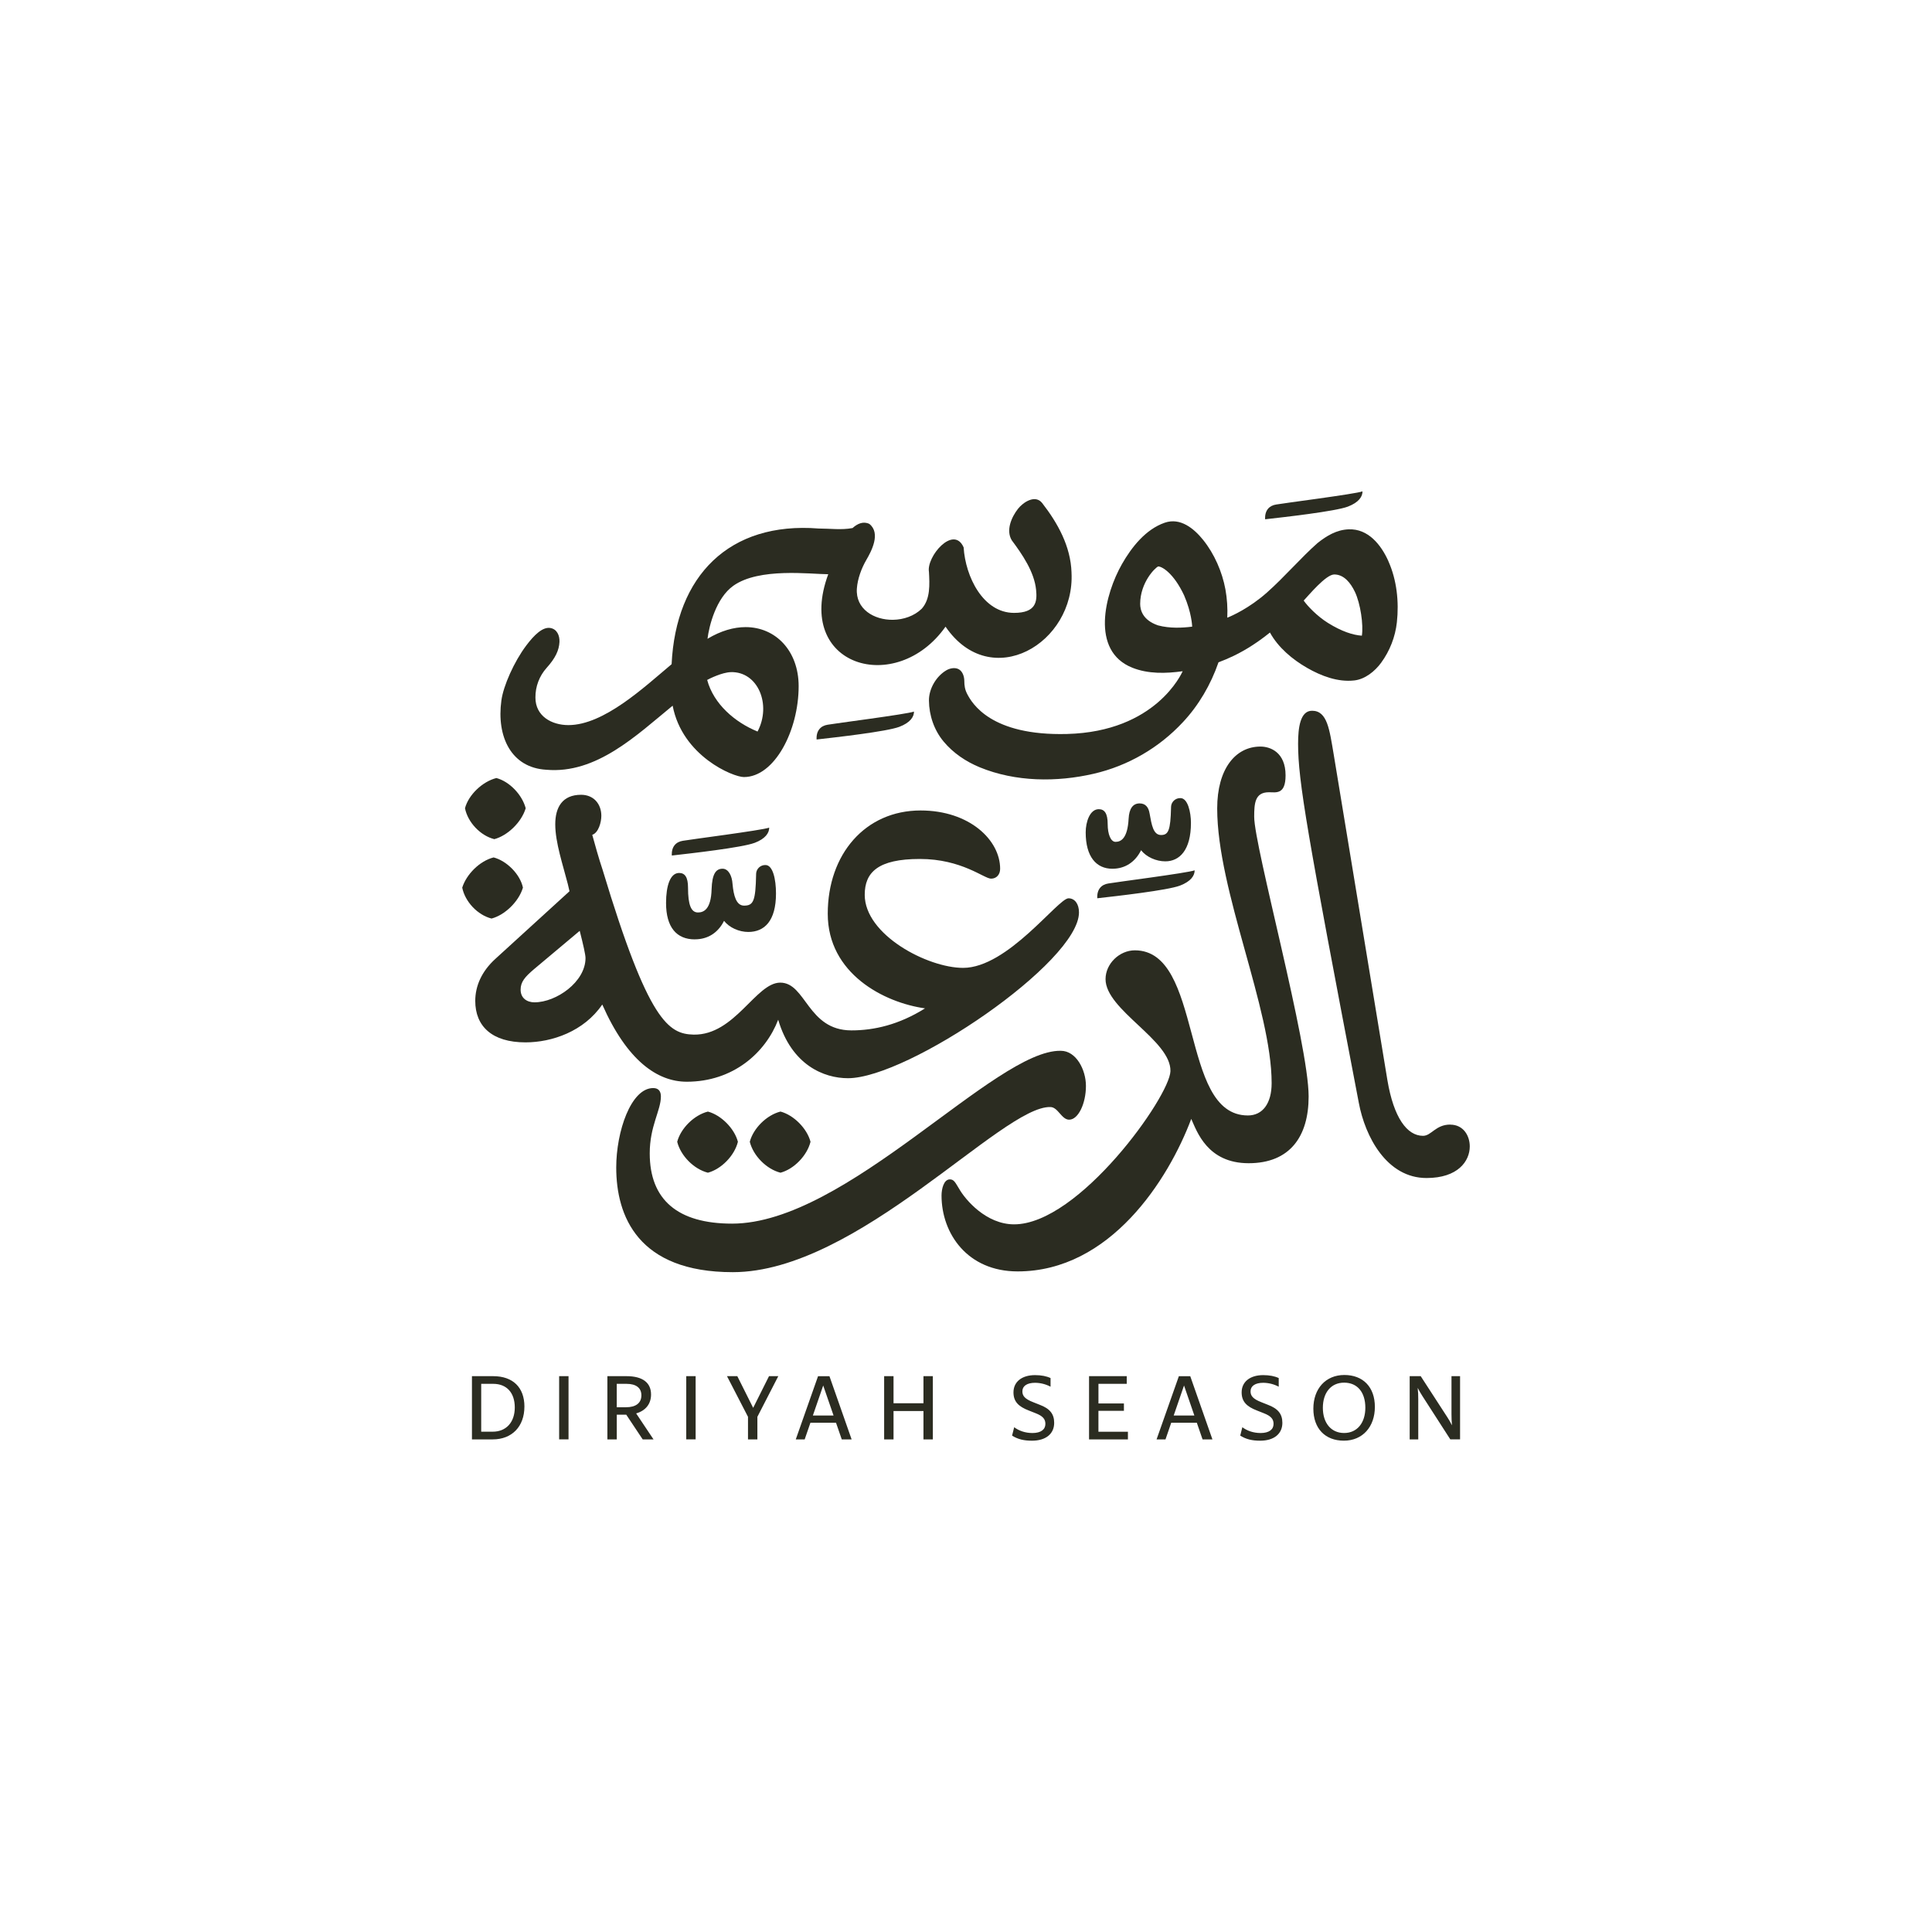
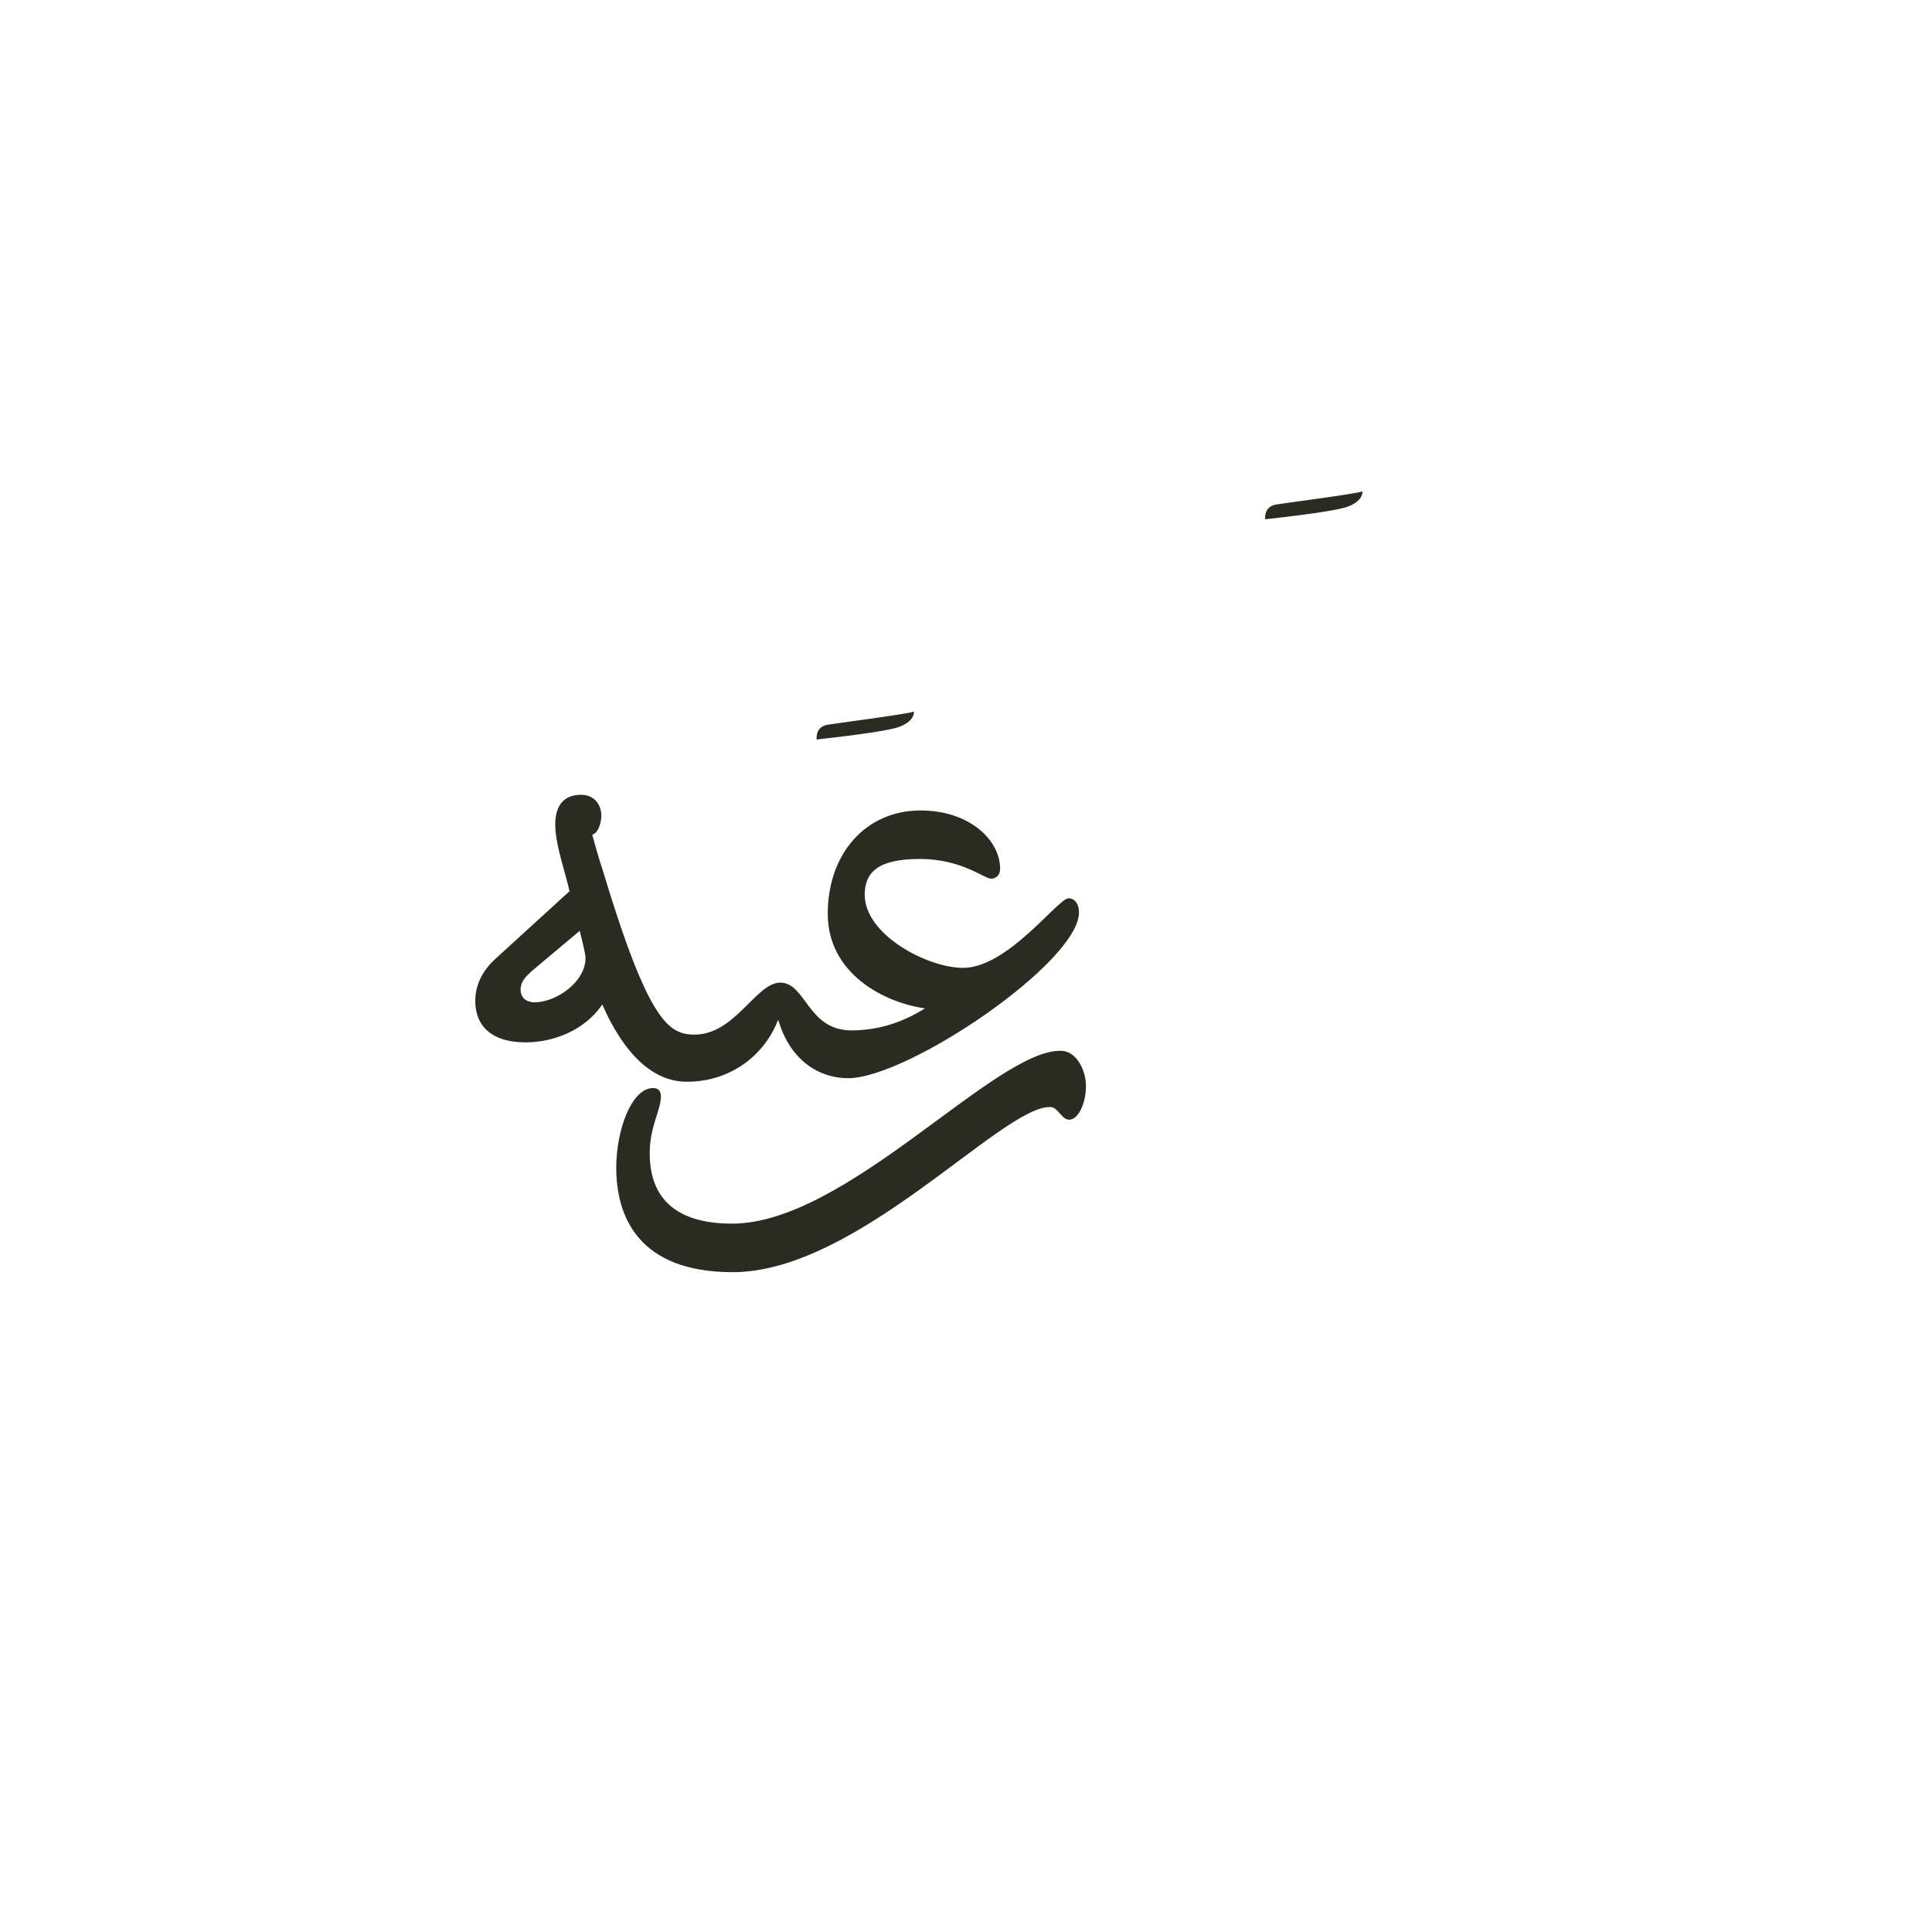
<svg xmlns="http://www.w3.org/2000/svg" id="Layer_1" data-name="Layer 1" viewBox="0 0 1000 1000">
  <defs>
    <style>
      .cls-1 {
        fill: #2b2c21;
      }
    </style>
  </defs>
-   <path class="cls-1" d="M266.45,728.51c0-7.64-4.19-12.24-11.18-12.24h-6.2v24.77h5.96c6.99,0,11.42-4.9,11.42-12.54M271.43,728.08c0,10.28-6.44,16.95-16.4,16.95h-10.75v-32.73h10.99c10.21,0,16.17,5.82,16.17,15.79M294.27,712.3h-4.86v32.72h4.86v-32.72ZM319.23,728.39h4.8c5.04,0,7.95-2.15,7.95-6.18,0-3.79-2.67-5.94-7.71-5.94h-5.04v12.12M332.66,745.03l-8.51-12.79h-4.91v12.79h-4.86v-32.73h9.91c8.26,0,12.69,3.31,12.69,9.49,0,4.96-2.86,8.38-7.71,9.79l8.99,13.45h-5.6ZM360.06,712.3h-4.86v32.72h4.86v-32.72ZM402.84,712.3l-10.82,21.04v11.69h-4.86v-11.69l-10.87-21.04h5.34l8.21,16.4,8.2-16.4h4.81ZM431.45,732.67l-5.36-15.54-5.35,15.54h10.71M432.72,736.4h-13.24l-2.98,8.63h-4.61l11.53-32.72h5.9l11.48,32.73h-5.1l-2.98-8.63ZM482.84,712.3v32.73h-4.86v-14.68h-15.49v14.68h-4.86v-32.73h4.86v14.01h15.49v-14.01h4.86ZM523.85,743.07l1.09-4.34c2.37,1.77,5.59,3,9.47,3,4.37,0,6.68-1.84,6.68-4.71,0-2.38-1.15-4.03-5.1-5.56l-3.41-1.35c-5.47-2.08-8.01-4.7-8.01-9.42,0-5.51,4.37-8.93,11.17-8.93,3.28,0,5.96.55,8.02,1.52v4.47c-2.47-1.31-5.22-2-8.02-2.02-4.13,0-6.56,1.65-6.56,4.4,0,2.27,1.09,3.91,5.71,5.69l3.23,1.28c5.22,1.96,7.52,4.71,7.52,9.36,0,5.63-4.25,9.24-11.48,9.24-4.19,0-7.29-.73-10.33-2.63M583.81,741.06v3.97h-20.12v-32.73h19.51v3.97h-14.64v10.16h13.18v3.8h-13.19v10.83h15.26ZM618.2,732.67l-5.35-15.54-5.35,15.54h10.7M619.47,736.4h-13.24l-2.97,8.63h-4.62l11.54-32.72h5.89l11.48,32.73h-5.1l-2.98-8.63ZM641.94,743.07l1.09-4.34c2.38,1.77,5.6,3,9.48,3,4.37,0,6.68-1.84,6.68-4.71,0-2.38-1.15-4.03-5.1-5.56l-3.41-1.35c-5.47-2.08-8.01-4.7-8.01-9.42,0-5.51,4.37-8.93,11.17-8.93,3.28,0,5.96.55,8.02,1.52v4.47c-2.47-1.31-5.22-2-8.02-2.02-4.13,0-6.56,1.65-6.56,4.4,0,2.27,1.09,3.91,5.71,5.69l3.22,1.28c5.22,1.96,7.54,4.71,7.54,9.36,0,5.63-4.26,9.24-11.48,9.24-4.19,0-7.29-.73-10.33-2.63M706.7,728.63c0-8.01-4.13-12.97-10.99-12.97s-11,5.27-11,13.03,4.19,13.03,11,13.03,10.99-5.33,10.99-13.09M679.79,729.12c0-10.33,6.38-17.43,16.04-17.43s15.8,6.23,15.8,16.51-6.32,17.49-16.04,17.49-15.8-6.3-15.8-16.58M755.73,712.3v32.72h-5.05l-14.45-22.44c-.79-1.28-1.64-2.63-2.44-4.22.24,2.02.3,3.97.3,5.87v20.8h-4.44v-32.73h5.71l13.8,21.28c.85,1.28,1.63,2.64,2.37,4.16-.16-1.91-.24-3.83-.24-5.76v-19.69h4.43ZM359.67,486.2c6.68,0,11.98-3.36,15.09-9.57,2.73,3.49,7.76,5.75,12.54,5.75,8.4,0,14.35-5.73,14.35-19.91,0-7.37-1.62-14.73-5.42-14.73-2.6-.09-4.78,1.94-4.87,4.55,0,.12,0,.25,0,.37-.28,13.64-1.36,16.09-6.23,16.09-4.06,0-5.42-5.19-5.97-11.19-.27-4.36-2.17-7.91-5.15-7.91-3.52,0-5.42,2.73-5.69,10.64-.28,10.37-4.07,12-7.05,12-3.52,0-5.15-3.82-5.15-12.82,0-5.46-1.62-7.63-4.6-7.63-4.6,0-6.77,6.55-6.77,15.55,0,12.54,5.42,18.83,14.9,18.83M575.8,449.66c6.45,0,11.72-3.37,14.82-9.58,2.74,3.49,7.76,5.75,12.54,5.75,7.32,0,13.27-5.73,13.27-19.91,0-5.46-1.62-12.82-5.42-12.82-2.6-.09-4.79,1.94-4.88,4.54,0,.12,0,.25,0,.37-.28,11.73-1.36,14.19-5.15,14.19-4.06,0-4.88-5.18-5.96-11.18-.54-3.28-2.17-5.18-5.15-5.18-3.52,0-5.42,2.73-5.7,7.9-.54,10.37-4.06,12-6.77,12-2.44,0-4.07-3.82-4.07-9.26s-1.63-7.65-4.6-7.65c-4.61,0-6.78,6.55-6.78,12,0,12.54,5.42,18.83,13.82,18.83M390.56,436.28c5.7-2.18,7.58-5.18,7.58-7.9-3.52,1.36-41.99,6.27-44.7,6.81-3.52.55-5.96,3-5.7,7.63,9.75-1.09,36.3-4.1,42.81-6.55M567.95,464.94c9.75-1.09,36.3-4.09,42.81-6.55,5.69-2.19,7.59-5.18,7.59-7.91-3.52,1.36-41.99,6.27-44.7,6.81-3.53.55-5.96,3-5.7,7.64" />
  <path class="cls-1" d="M276.7,518.81c-3.98,0-7.23-2.19-7.23-6.55,0-4.01,2.17-6.55,6.86-10.55l23.73-19.91c1.81,7.1,3,12.35,3,14.09,0,12.37-15.17,22.91-26.37,22.91M355.46,559.9c24.06,0,40.8-15.03,47.33-32.09,6.94,23.5,23.66,30.27,36.12,30.27,31.06,0,119.57-60.01,119.57-85.83,0-4.36-2.17-7.29-5.42-7.29-5.42,0-31.43,36.01-54.55,36.01-18.42,0-50.93-17.09-50.93-37.82,0-11.64,6.86-18.55,28.54-18.55s33.24,10.19,36.85,10.19c2.89,0,4.7-2.19,4.7-5.1,0-14.9-15.89-30.19-41.18-30.19-28.55,0-48.05,22.54-48.05,53.46s29.02,45.98,50.35,48.97c-13.5,8.48-26.39,11.4-38.08,11.4-22.76,0-23.49-24.72-36.85-24.72-12.64,0-23.49,27.27-44.8,26.91-12.95-.32-23.41-6.49-47.12-85.21-.79-2.58-1.41-3.77-5.39-18.2,3.25-1.09,4.7-6.55,4.7-9.82,0-6.18-3.98-10.91-10.48-10.91-9.75,0-13.37,6.55-13.37,15.28,0,9.45,3.99,21.09,6.5,30.92.31,1.22.57,2.39.87,3.73l-38.3,34.94c-7.23,6.55-10.48,14.19-10.48,21.82,0,13.1,8.67,21.46,26,21.46,13.66,0,30.25-5.65,39.74-19.59,12.88,29.14,28.56,39.96,43.71,39.96" />
  <path class="cls-1" d="M553.41,579.54c4.7,0,8.67-8.37,8.67-17.46,0-8.37-5.05-18.19-13-18.19-33.96-.72-110.9,89.46-170.15,89.46-28.18,0-42.63-12.37-42.63-36.36,0-14.19,5.78-22.19,5.78-29.45,0-2.55-1.09-4.36-3.98-4.36-11.56,0-19.14,22.54-19.14,41.1,0,25.09,11.19,54.19,60.33,54.19,64.66,0,139.44-86.19,164.37-85.47,3.97,0,5.77,6.55,9.75,6.55" />
-   <path class="cls-1" d="M656.73,410.06c3.62,0,8.68,1.45,8.68-8.73,0-12-7.95-14.91-13-14.91-13,0-22.39,11.63-22.39,32.01,0,42.55,28.18,103.65,28.18,142.2,0,10.55-4.69,16.73-12.29,16.73-18.06,0-23.48-21.46-29.26-42.92-5.78-21.46-11.56-42.55-29.25-42.55-7.95,0-15.17,6.91-15.17,14.91,0,16,33.96,31.64,33.59,47.63-.36,13.09-47.33,79.29-80.92,79.29-14.45,0-25.29-12.73-28.54-18.55-1.81-2.91-2.54-4.73-4.69-4.73-3.25,0-4.33,5.1-4.33,8.37,0,19.64,13.37,39.27,39.38,39.27,47.94,0,78.09-47.56,89.87-78.94,2.93,6.46,8.34,22.94,29.7,22.94s31.06-13.82,31.06-34.55c0-27.28-28.18-129.47-28.18-144.74,0-6.91.36-12.72,7.58-12.72M750.65,582.08c-7.58,0-9.76,5.82-14.09,5.82-8.31,0-15.18-9.45-18.43-28.73l-27.82-168.75c-2.17-12.72-3.25-22.54-11.19-22.54-6.14,0-7.23,8.74-7.23,17.1,0,19.27,4.69,46.18,31.43,185.84,3.25,17.47,14.45,38.92,35.04,38.92,16.25,0,22.39-8.73,22.39-16.36,0-5.46-3.25-11.27-10.12-11.27M255.85,434.35c6.86-1.83,14.09-8.74,16.25-16-1.81-6.92-8.31-13.82-15.17-15.64-7.23,1.81-14.45,8.73-16.25,15.64,1.44,7.27,7.95,14.19,15.17,15.99M270.67,459.44c-1.44-6.91-8.31-13.82-15.17-15.64-7.23,1.82-14.09,8.74-16.25,15.64,1.45,7.28,7.95,14.19,15.17,16,6.86-1.81,14.09-8.73,16.25-16M350.52,590.99c1.81,7.28,8.67,14.18,15.89,16,6.86-1.82,13.73-8.73,15.53-16-1.81-6.91-8.67-13.82-15.53-15.64-7.23,1.82-14.09,8.74-15.89,15.64M403.98,575.34c-7.23,1.82-14.09,8.74-15.89,15.64,1.81,7.28,8.68,14.19,15.89,16.01,6.86-1.81,13.73-8.73,15.54-16.01-1.81-6.91-8.68-13.82-15.54-15.64M687.37,322.44c-5.73-3.57-10.75-8.92-12.58-11.59,2.57-2.68,11.47-13.51,15.82-13.51,5.02,0,8.47,4.37,10.67,8.97,2.9,6.05,4.49,17.12,3.62,22.72-4.64-.32-10.42-2.17-17.53-6.59M599.41,323.7c-8.06-2.74-9.26-8.08-9.26-11.14.04-11.09,7.74-18.74,9.34-19.37,1.97,0,8.04,3.5,13.42,15.02,3.9,9.03,4.14,15.75,4.16,16.14-5.04.65-11.59.98-17.66-.65M718.61,290.4c-3.76-8.39-10.45-16.84-20.59-16.42-6.18.25-11.32,3.32-16.07,7.11-8.45,7.43-17.16,17.62-26.23,25.65-9.14,8.09-18.15,12.07-20.48,12.98.23-4.9-.09-9.81-.96-14.64-1.67-9.08-5.73-18.4-11.52-25.6-4.77-5.95-11.85-11.73-19.91-8.92-9.82,3.4-17.12,12.61-22.12,21.4-8.84,15.52-16.48,44.92,5.34,53.64,8.26,3.3,17.37,3.03,26.08,1.83-.48.94-13.77,31.29-59.88,32.48-39.42,1.03-49.18-15.9-51.69-20.78-1.15-2.23-1.45-4.25-1.46-6.75-.02-2.15-.82-4.8-2.81-5.94-1.96-1.14-4.7-.55-6.52.53-5.19,3.07-9.02,9.52-8.97,15.64.07,7.66,2.67,15.31,7.58,21.2,4.99,5.99,11.61,10.42,18.75,13.36,18.46,7.58,39.79,7.77,59.03,3.31,17.66-4.09,33.69-13.37,46.05-26.64,8.21-8.74,14.51-19.54,18.46-31.02,2.67-1,5.28-2.11,7.84-3.34,6.73-3.23,12.96-7.39,18.79-12.08,4.26,7.76,11.66,13.95,19.2,18.28,7.32,4.2,15.95,7.5,24.49,6.52,5.55-.64,10.63-4.74,13.84-9.13,4.51-6.15,7.33-13.38,8.17-20.96,1.15-10.6-.02-21.87-4.41-31.66" />
-   <path class="cls-1" d="M378.26,347.89c14.1-.39,21.18,16.87,13.85,30.75-11.62-4.74-22.73-14.18-26.08-26.71,1.22-.67,7.68-3.9,12.23-4.03M277.72,355.74c-.23.93-.17.62,0,0M554.62,296.31c-.46-13.54-7.08-25.49-15.19-35.93-3.56-4.57-9.85-.46-12.54,3.01-3.37,4.31-6.33,11.12-3.19,16.28,5.41,7.26,11.63,16.28,12.58,25.61.62,6.09.04,11.95-11.39,11.95-16.06,0-25.19-18.79-26.11-33.9-5.23-11.85-19.37,4.81-17.95,12.72.33,6.38.81,13.95-3.74,19.03-3.91,3.79-9.41,5.64-14.82,5.73-9.88.17-19.53-5.58-18.75-16.21.36-4.98,2.35-10.42,4.91-14.81,2.56-4.39,7.63-13.81,1.55-18.61-3.17-1.54-6.22-.1-8.7,2.14-5.75,1.09-11.71.24-17.53.24-46.35-3.68-73.95,24.54-76.12,70.22-14.25,11.95-35.05,31.53-53.43,31.53-8.6,0-17.08-4.59-17.06-14.28-.05-5.66,2.02-11.14,5.8-15.35,4.59-5.09,6.42-9.13,6.64-13.38.16-3.33-1.28-6.74-4.81-7.27-3.93-.59-8.29,3.64-12.35,9.04-6.38,8.48-11.88,20.95-12.9,28.47-2.59,18.8,5.1,34.85,23.25,35.88,25.94,2.28,46.68-17.83,65.39-33.16,4.98,26.04,31.26,36.94,36.88,36.94,15.88,0,28.34-24.11,28.34-47.02,0-18.3-11.89-30.6-27.48-30.59-6.1,0-12.81,1.9-19.7,6.05.83-6.73,4.44-21.1,13.37-27.45,13.38-9.52,39.83-6,49.13-5.97-17.72,47.79,35.23,63.26,60.71,27.14,23.49,34.34,67.16,8.62,65.2-28.08" />
  <path class="cls-1" d="M422.68,382.76c9.75-1.09,36.3-4.09,42.8-6.55,5.7-2.18,7.6-5.18,7.6-7.9-3.52,1.36-42,6.26-44.71,6.81-3.52.55-5.96,3-5.7,7.63M654.83,268.78c9.75-1.09,36.3-4.09,42.81-6.55,5.69-2.18,7.59-5.18,7.59-7.9-3.52,1.36-41.99,6.26-44.71,6.81-3.52.55-5.95,3-5.69,7.63" />
</svg>